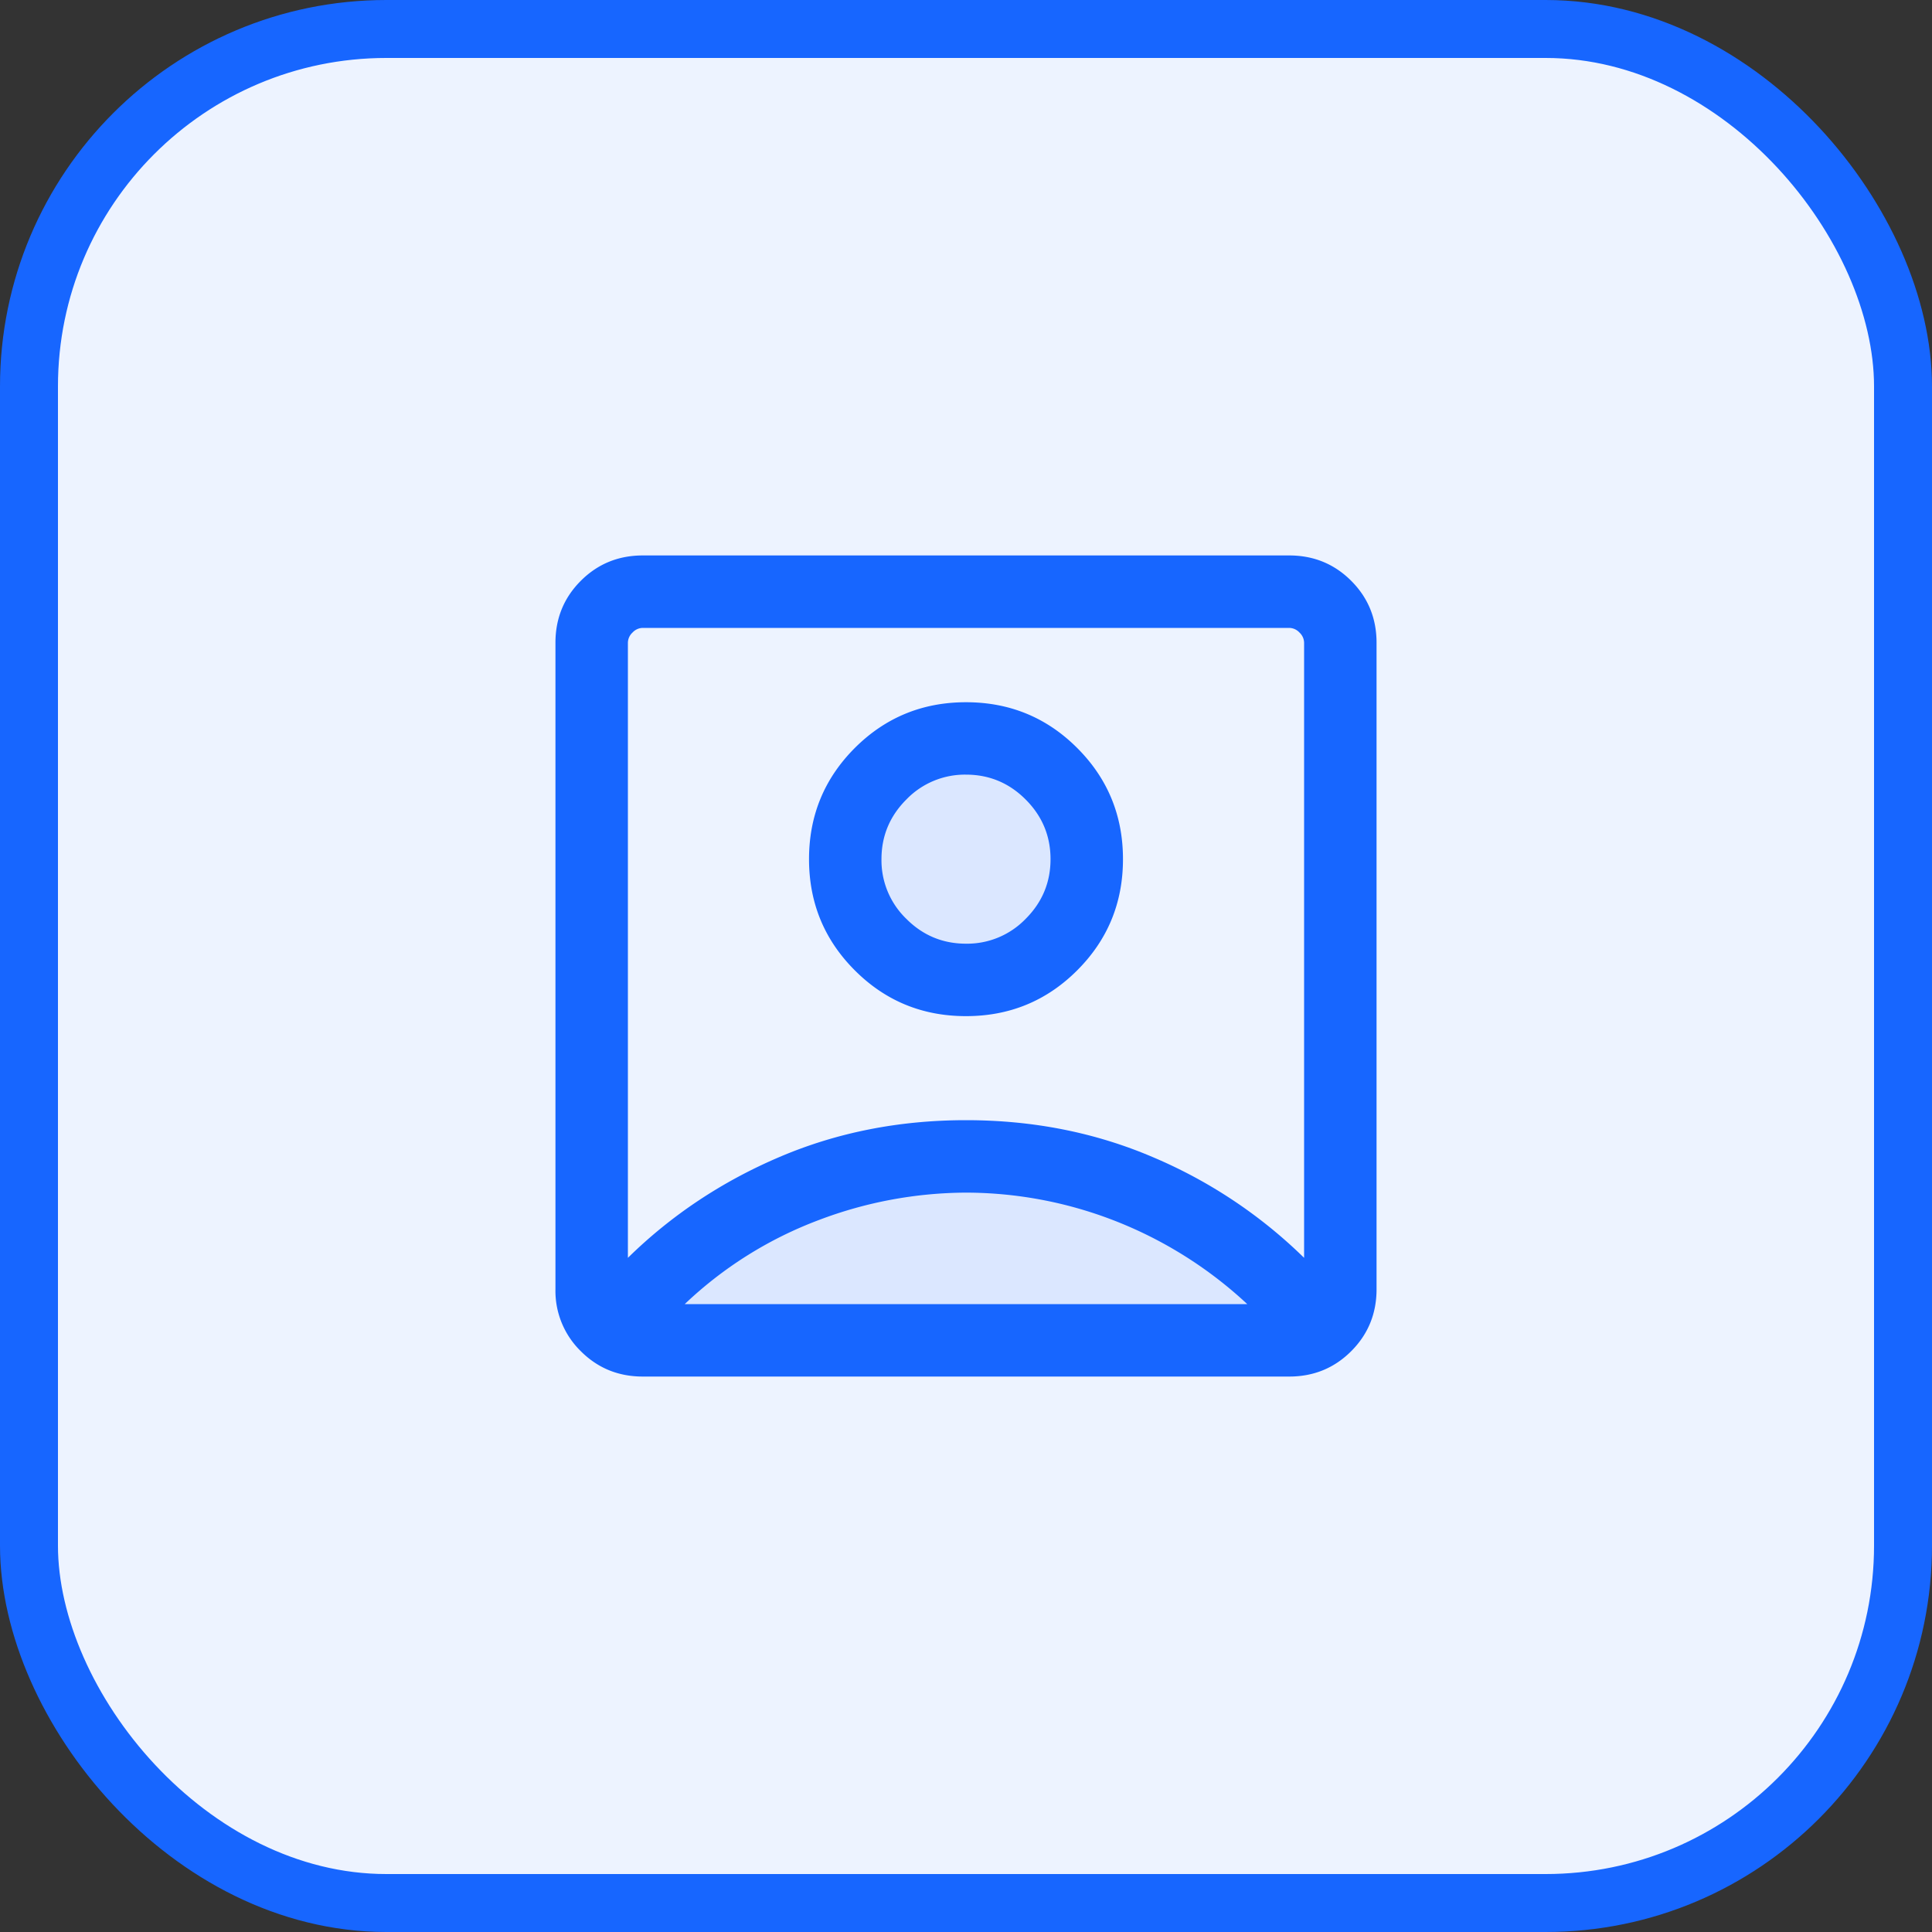
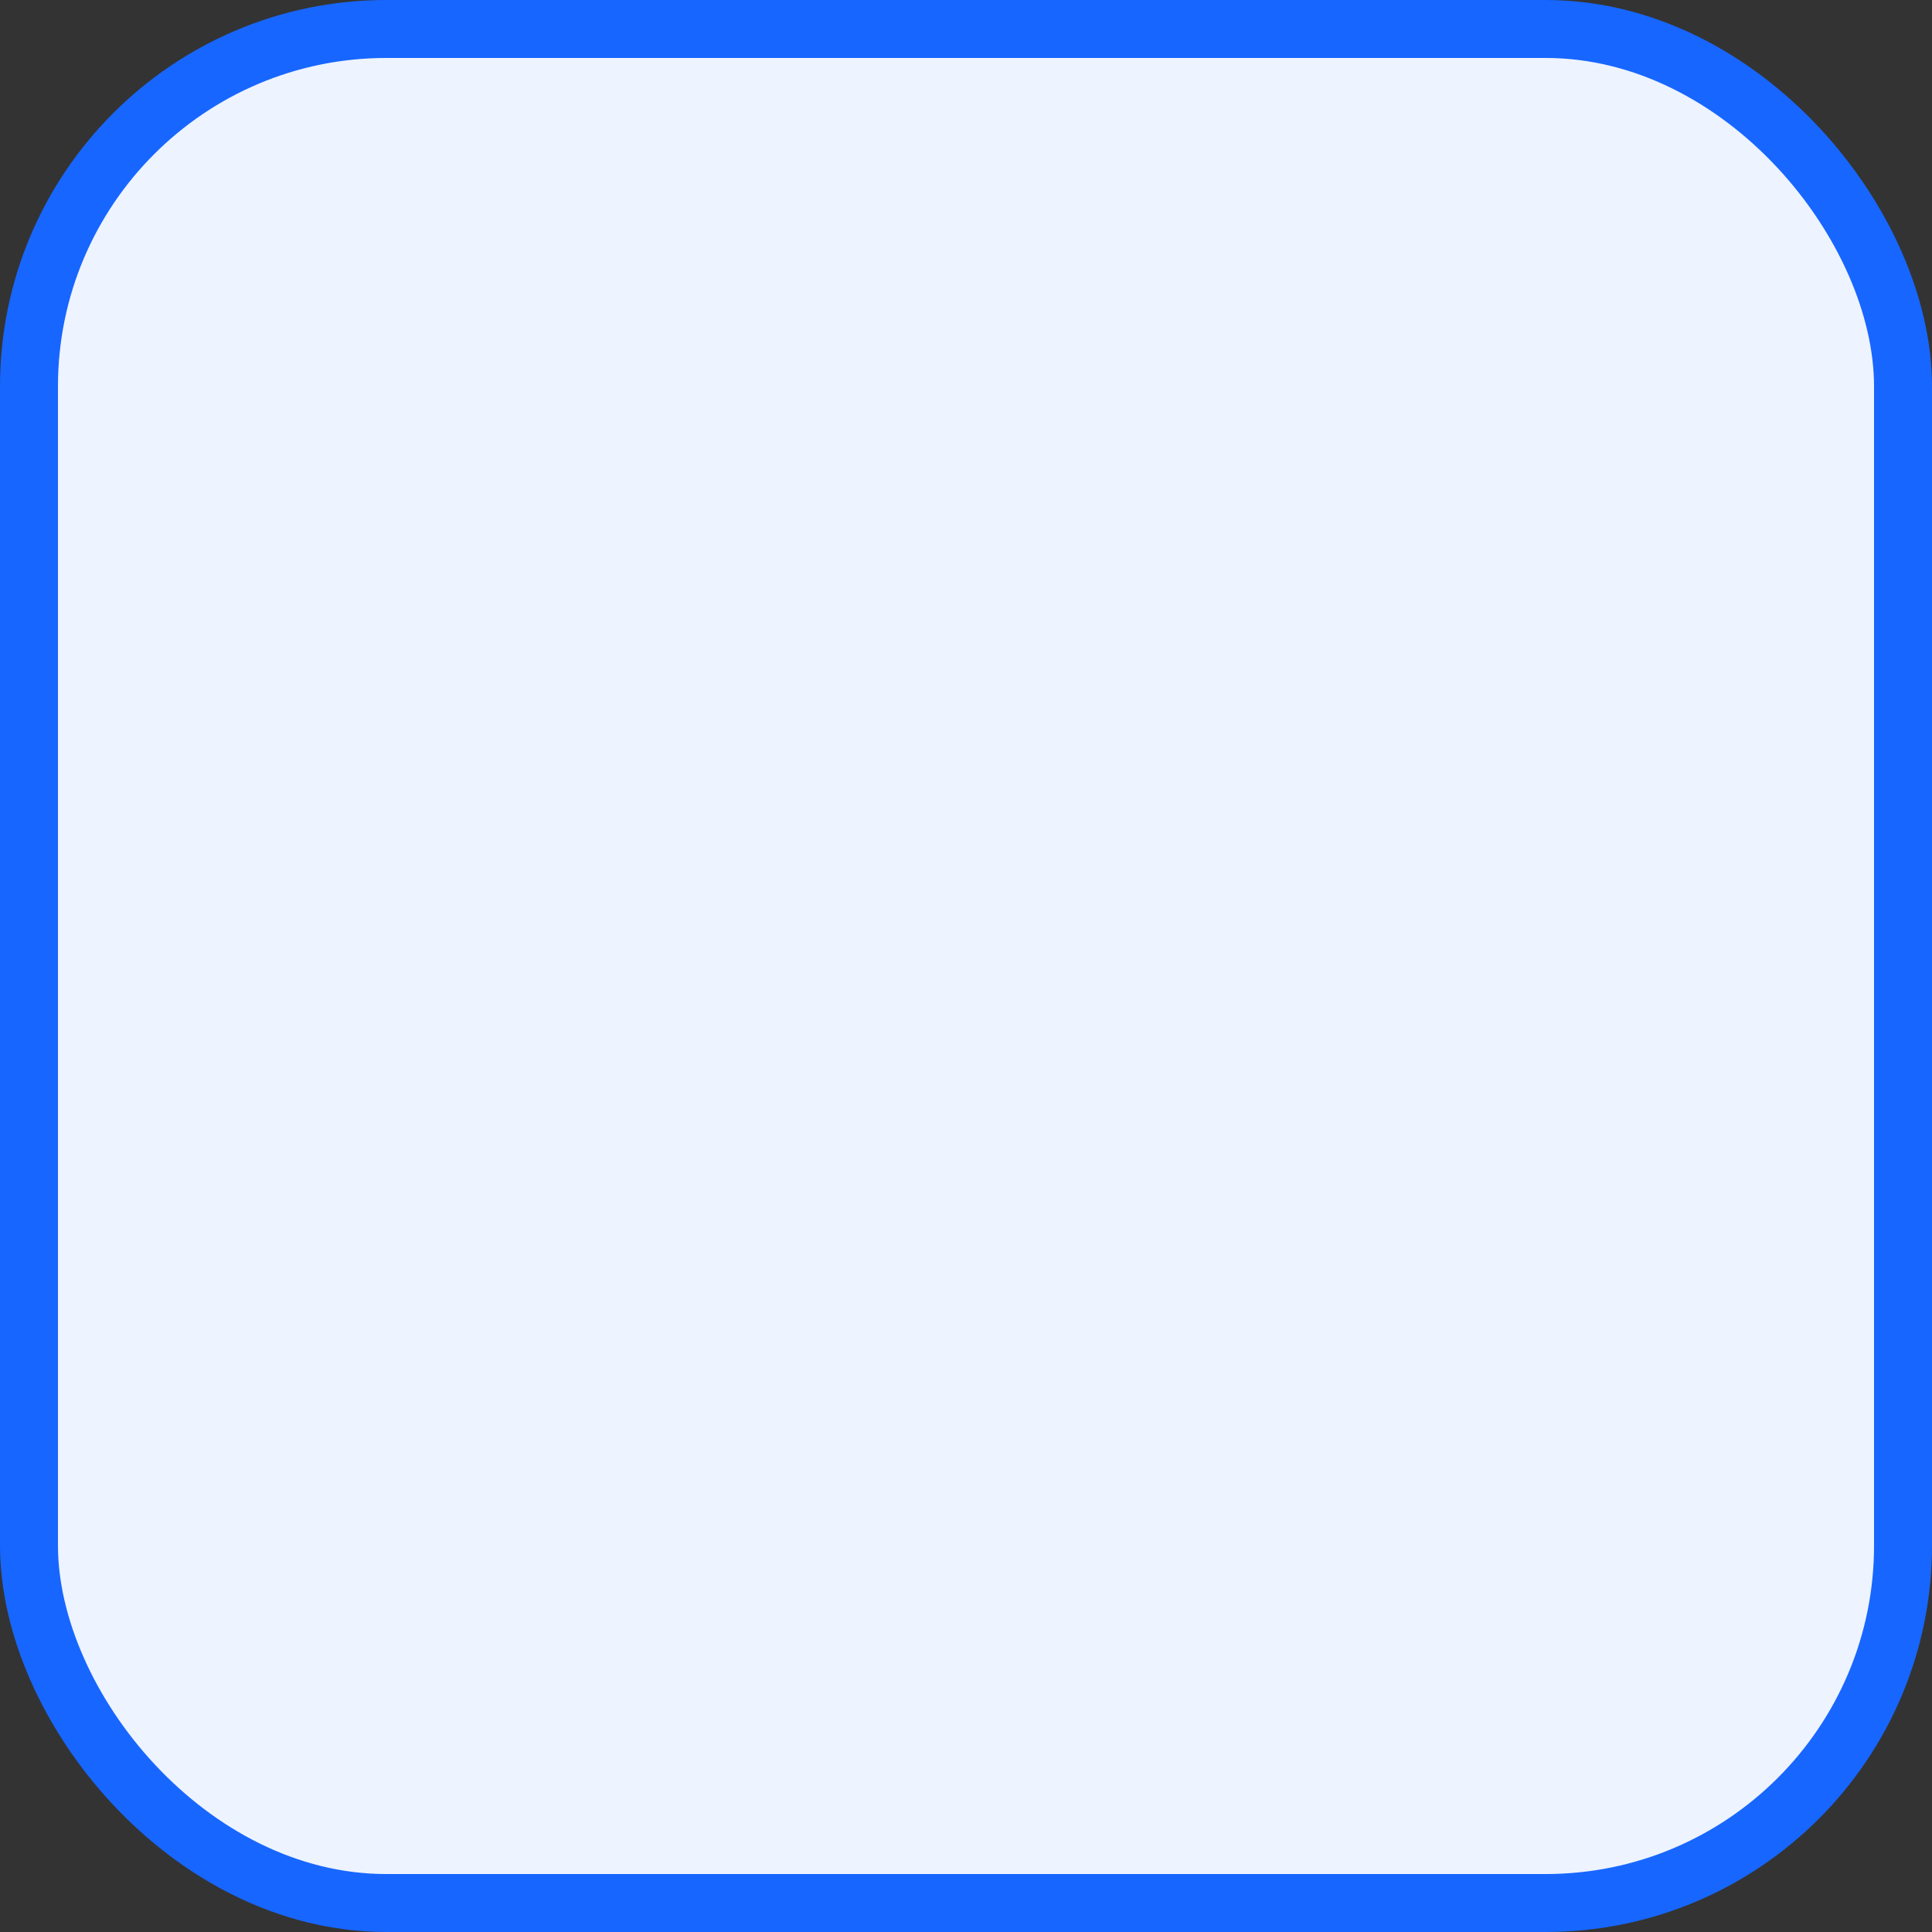
<svg xmlns="http://www.w3.org/2000/svg" width="40" height="40" viewBox="0 0 40 40" fill="none">
  <rect x="0" y="0" width="40" height="40" fill="#333333" stroke="none" />
  <rect x=".6" y=".6" width="38.8" height="38.8" rx="7.4" fill="#EDF3FF" stroke="#1766FF" stroke-width="1.2" />
  <mask id="a" style="mask-type:alpha" maskUnits="userSpaceOnUse" x="8" y="8" width="24" height="24">
    <path fill="#D9D9D9" d="M8 8h24v24H8z" />
  </mask>
  <g mask="url(#a)">
-     <rect x="18" y="16" width="4" height="4" rx="2" fill="#DBE7FF" />
-     <path d="M13 28a4 4 0 0 1 4-4h6a4 4 0 0 1 4 4H13Z" fill="#DBE7FF" />
-     <path d="M13 26.042c.9-.883 1.946-1.579 3.137-2.087 1.192-.509 2.48-.763 3.863-.763s2.67.254 3.863.763A10.081 10.081 0 0 1 27 26.042V13.308a.294.294 0 0 0-.096-.212.294.294 0 0 0-.212-.096H13.308a.294.294 0 0 0-.212.096.293.293 0 0 0-.096.212v12.734Zm7-5.004c.902 0 1.67-.316 2.302-.948.632-.632.948-1.399.948-2.302 0-.902-.316-1.67-.948-2.302-.632-.632-1.4-.947-2.302-.947-.902 0-1.67.316-2.302.947-.632.633-.948 1.4-.948 2.302 0 .903.316 1.67.948 2.302.632.633 1.4.948 2.302.948ZM13.308 28.5c-.505 0-.933-.175-1.283-.525a1.745 1.745 0 0 1-.525-1.283V13.308c0-.505.175-.933.525-1.283.35-.35.778-.525 1.283-.525h13.384c.505 0 .933.175 1.283.525.35.35.525.778.525 1.283v13.384c0 .505-.175.933-.525 1.283-.35.35-.778.525-1.283.525H13.308Zm.869-1.5h11.646a8.613 8.613 0 0 0-2.776-1.738 8.528 8.528 0 0 0-3.047-.57 8.68 8.68 0 0 0-3.053.57A8.211 8.211 0 0 0 14.177 27ZM20 19.538c-.48 0-.893-.171-1.235-.514a1.684 1.684 0 0 1-.515-1.236c0-.48.172-.892.515-1.235A1.684 1.684 0 0 1 20 16.038c.48 0 .893.172 1.235.515.343.343.515.755.515 1.235 0 .481-.172.893-.515 1.236a1.684 1.684 0 0 1-1.235.514Z" fill="#1766FF" />
-   </g>
+     </g>
</svg>